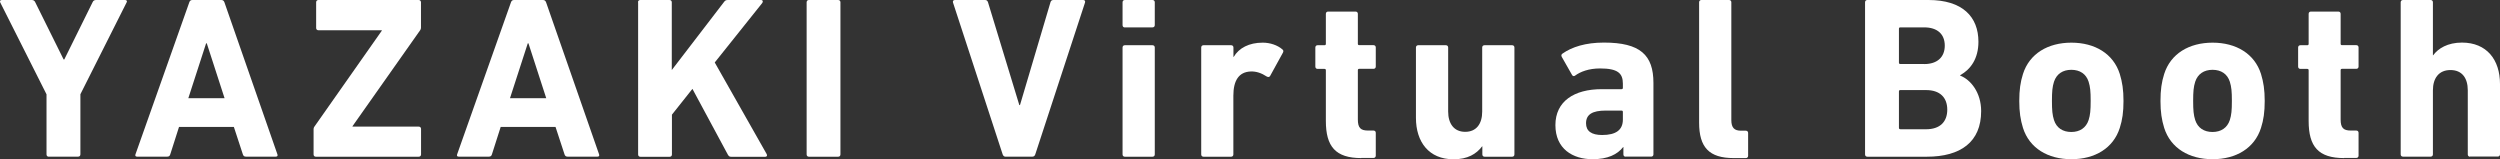
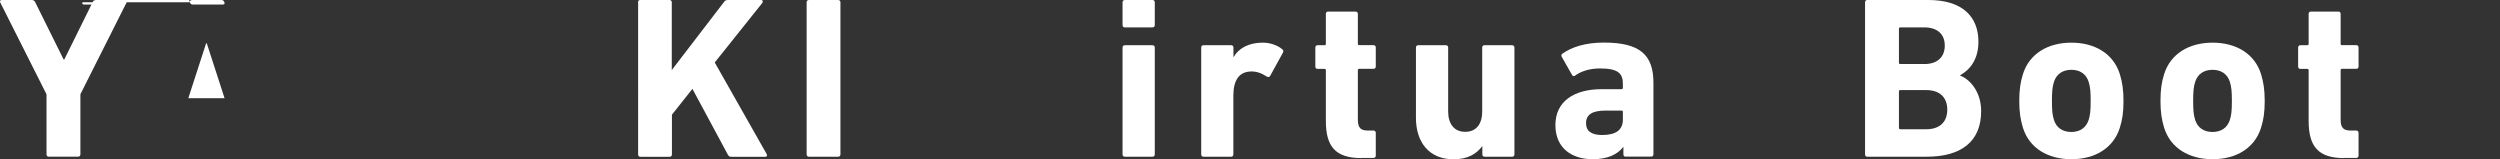
<svg xmlns="http://www.w3.org/2000/svg" width="330.54" height="21.06" viewBox="0 0 330.54 21.06">
  <rect x="0" y="0" width="330.54" height="21.06" fill="#333333" stroke="none" />
  <g id="a" />
  <g id="b">
    <g id="c">
      <g>
        <path d="M6.45,20.72c-.18,0-.3-.12-.3-.3v-7.95L.02,.3C-.04,.15,.02,0,.24,0h3.96c.21,0,.37,.09,.46,.3l3.75,7.56h.09L12.24,.3c.09-.21,.24-.3,.46-.3h3.84c.21,0,.3,.15,.21,.3l-6.12,12.16v7.95c0,.18-.12,.3-.3,.3h-3.87Z" fill="#fff" />
-         <path d="M25.03,.3c.06-.18,.18-.3,.4-.3h3.84c.21,0,.34,.12,.4,.3l7.01,20.11c.06,.18,0,.3-.21,.3h-3.96c-.21,0-.33-.09-.4-.3l-1.19-3.63h-7.25l-1.16,3.63c-.06,.21-.18,.3-.4,.3h-3.99c-.21,0-.27-.12-.21-.3L25.03,.3Zm4.66,12.68l-2.35-7.25h-.09l-2.35,7.25h4.78Z" fill="#fff" />
-         <path d="M41.76,20.72c-.18,0-.3-.12-.3-.3v-3.35c0-.12,.03-.21,.09-.3l8.93-12.71v-.06h-8.38c-.18,0-.3-.12-.3-.3V.3c0-.18,.12-.3,.3-.3h13.25c.18,0,.31,.12,.31,.3V3.66c0,.12-.03,.21-.09,.31l-8.96,12.71v.06h8.75c.18,0,.31,.12,.31,.3v3.38c0,.18-.12,.3-.31,.3h-13.59Z" fill="#fff" />
-         <path d="M67.56,.3c.06-.18,.18-.3,.4-.3h3.84c.21,0,.33,.12,.4,.3l7.01,20.11c.06,.18,0,.3-.21,.3h-3.96c-.21,0-.33-.09-.4-.3l-1.19-3.63h-7.25l-1.16,3.63c-.06,.21-.18,.3-.4,.3h-3.99c-.21,0-.27-.12-.21-.3L67.56,.3Zm4.66,12.68l-2.35-7.25h-.09l-2.35,7.25h4.78Z" fill="#fff" />
+         <path d="M25.03,.3c.06-.18,.18-.3,.4-.3h3.84c.21,0,.34,.12,.4,.3c.06,.18,0,.3-.21,.3h-3.96c-.21,0-.33-.09-.4-.3l-1.19-3.63h-7.25l-1.16,3.63c-.06,.21-.18,.3-.4,.3h-3.99c-.21,0-.27-.12-.21-.3L25.03,.3Zm4.66,12.68l-2.35-7.25h-.09l-2.35,7.25h4.78Z" fill="#fff" />
        <path d="M84.35,.3c0-.18,.12-.3,.3-.3h3.87c.18,0,.3,.12,.3,.3V9.26L95.72,.27c.15-.21,.27-.27,.52-.27h4.42c.18,0,.27,.21,.12,.4l-6.28,7.86,6.86,12.1c.12,.21,.03,.37-.18,.37h-4.48c-.24,0-.33-.06-.46-.27l-4.69-8.71-2.71,3.41v5.27c0,.18-.12,.3-.3,.3h-3.87c-.18,0-.3-.12-.3-.3V.3Z" fill="#fff" />
        <path d="M106.65,.3c0-.18,.12-.3,.3-.3h3.87c.18,0,.3,.12,.3,.3V20.42c0,.18-.12,.3-.3,.3h-3.87c-.18,0-.3-.12-.3-.3V.3Z" fill="#fff" />
-         <path d="M132.97,20.72c-.21,0-.33-.12-.4-.3L126,.33c-.06-.21,.06-.33,.27-.33h3.96c.21,0,.33,.09,.4,.3l4.14,13.59h.09L138.89,.3c.06-.21,.18-.3,.4-.3h3.93c.18,0,.3,.12,.24,.33l-6.58,20.08c-.06,.18-.18,.3-.37,.3h-3.54Z" fill="#fff" />
        <path d="M148.72,3.63c-.18,0-.3-.12-.3-.3V.3c0-.18,.12-.3,.3-.3h3.66c.18,0,.3,.12,.3,.3V3.32c0,.18-.12,.3-.3,.3h-3.66Zm0,17.09c-.18,0-.3-.12-.3-.3V6.28c0-.18,.12-.3,.3-.3h3.66c.18,0,.3,.12,.3,.3v14.14c0,.18-.12,.3-.3,.3h-3.66Z" fill="#fff" />
        <path d="M159.12,20.72c-.18,0-.3-.12-.3-.3V6.28c0-.18,.12-.3,.3-.3h3.66c.18,0,.3,.12,.3,.3v1.25h.03c.7-1.19,2.04-1.89,3.84-1.89,.98,0,1.95,.33,2.59,.88,.15,.12,.18,.24,.09,.43l-1.71,3.11c-.12,.15-.24,.15-.43,.06-.7-.46-1.4-.7-2.13-.67-1.58,.06-2.29,1.22-2.29,3.2v7.77c0,.18-.12,.3-.3,.3h-3.66Z" fill="#fff" />
        <path d="M179.99,20.9c-3.41,0-4.69-1.52-4.69-4.91v-6.7c0-.12-.06-.18-.18-.18h-.91c-.18,0-.3-.12-.3-.3v-2.53c0-.18,.12-.3,.3-.3h.91c.12,0,.18-.06,.18-.18V1.83c0-.18,.12-.3,.3-.3h3.63c.18,0,.3,.12,.3,.3v3.96c0,.12,.06,.18,.18,.18h1.89c.18,0,.3,.12,.3,.3v2.53c0,.18-.12,.3-.3,.3h-1.89c-.12,0-.18,.06-.18,.18v6.52c0,1.1,.37,1.46,1.34,1.46h.73c.18,0,.3,.12,.3,.3v3.02c0,.18-.12,.3-.3,.3h-1.62Z" fill="#fff" />
        <path d="M196.29,20.72c-.18,0-.3-.12-.3-.3v-1.07h-.03c-.76,1.01-1.92,1.71-3.78,1.71-3.26,0-4.97-2.29-4.97-5.48V6.28c0-.18,.12-.3,.3-.3h3.66c.18,0,.3,.12,.3,.3V14.75c0,1.58,.76,2.68,2.25,2.68s2.25-1.07,2.25-2.68V6.28c0-.18,.12-.3,.3-.3h3.66c.18,0,.3,.12,.3,.3v14.14c0,.18-.12,.3-.3,.3h-3.66Z" fill="#fff" />
        <path d="M214.94,20.72c-.18,0-.3-.12-.3-.3v-.98h-.03c-.76,.98-2.04,1.61-4.05,1.61-2.62,0-4.91-1.37-4.91-4.51s2.47-4.75,6.12-4.75h2.62c.12,0,.18-.06,.18-.18v-.55c0-1.37-.67-2.01-3.02-2.01-1.49,0-2.59,.43-3.29,.94-.15,.12-.3,.09-.4-.06l-1.37-2.41c-.09-.18-.06-.33,.09-.43,1.25-.88,3.05-1.46,5.48-1.46,4.81,0,6.55,1.65,6.55,5.33v9.45c0,.18-.12,.3-.3,.3h-3.38Zm-.37-4.91v-1.01c0-.12-.06-.18-.18-.18h-2.07c-1.8,0-2.62,.52-2.62,1.68,0,1.04,.73,1.55,2.13,1.55,1.83,0,2.74-.67,2.74-2.04Z" fill="#fff" />
-         <path d="M229.22,20.9c-3.26,0-4.57-1.43-4.57-4.69V.3c0-.18,.12-.3,.3-.3h3.66c.18,0,.3,.12,.3,.3V15.88c0,1.01,.4,1.4,1.28,1.4h.64c.18,0,.3,.12,.3,.3v3.02c0,.18-.12,.3-.3,.3h-1.62Z" fill="#fff" />
        <path d="M246.59,.3c0-.18,.12-.3,.3-.3h8.08c4.51,0,6.61,2.22,6.61,5.52,0,2.25-1.04,3.66-2.41,4.42v.06c1.37,.52,2.77,2.22,2.77,4.69,0,4.08-2.71,6.03-7.19,6.03h-7.86c-.18,0-.3-.12-.3-.3V.3Zm7.83,8.17c1.71,0,2.71-.91,2.71-2.44s-1-2.41-2.71-2.41h-3.17c-.12,0-.18,.06-.18,.18v4.48c0,.12,.06,.18,.18,.18h3.17Zm-3.17,8.62h3.41c1.83,0,2.8-.98,2.8-2.59s-.97-2.59-2.8-2.59h-3.41c-.12,0-.18,.06-.18,.18v4.81c0,.12,.06,.18,.18,.18Z" fill="#fff" />
        <path d="M267.47,16.91c-.33-1.07-.49-2.1-.49-3.56s.15-2.5,.49-3.57c.85-2.68,3.29-4.14,6.4-4.14s5.55,1.46,6.4,4.14c.33,1.07,.49,2.1,.49,3.57s-.15,2.5-.49,3.56c-.85,2.68-3.29,4.14-6.4,4.14s-5.55-1.46-6.4-4.14Zm8.68-1.04c.21-.67,.27-1.28,.27-2.53s-.06-1.86-.27-2.53c-.33-1.04-1.16-1.58-2.29-1.58s-1.95,.55-2.29,1.58c-.21,.67-.27,1.28-.27,2.53s.06,1.86,.27,2.53c.33,1.04,1.16,1.58,2.29,1.58s1.95-.55,2.29-1.58Z" fill="#fff" />
        <path d="M286.14,16.91c-.33-1.07-.49-2.1-.49-3.56s.15-2.5,.49-3.57c.85-2.68,3.29-4.14,6.4-4.14s5.55,1.46,6.4,4.14c.33,1.07,.49,2.1,.49,3.57s-.15,2.5-.49,3.56c-.85,2.68-3.29,4.14-6.4,4.14s-5.55-1.46-6.4-4.14Zm8.68-1.04c.21-.67,.27-1.28,.27-2.53s-.06-1.86-.27-2.53c-.33-1.04-1.16-1.58-2.29-1.58s-1.95,.55-2.29,1.58c-.21,.67-.27,1.28-.27,2.53s.06,1.86,.27,2.53c.34,1.04,1.16,1.58,2.29,1.58s1.95-.55,2.29-1.58Z" fill="#fff" />
        <path d="M309.93,20.9c-3.41,0-4.69-1.52-4.69-4.91v-6.7c0-.12-.06-.18-.18-.18h-.91c-.18,0-.3-.12-.3-.3v-2.53c0-.18,.12-.3,.3-.3h.91c.12,0,.18-.06,.18-.18V1.83c0-.18,.12-.3,.3-.3h3.63c.18,0,.3,.12,.3,.3v3.96c0,.12,.06,.18,.18,.18h1.89c.18,0,.3,.12,.3,.3v2.53c0,.18-.12,.3-.3,.3h-1.89c-.12,0-.18,.06-.18,.18v6.52c0,1.1,.37,1.46,1.34,1.46h.73c.18,0,.3,.12,.3,.3v3.02c0,.18-.12,.3-.3,.3h-1.62Z" fill="#fff" />
-         <path d="M326.58,20.72c-.18,0-.3-.12-.3-.3V11.94c0-1.62-.76-2.68-2.29-2.68s-2.32,1.07-2.32,2.68v8.47c0,.18-.12,.3-.3,.3h-3.66c-.18,0-.3-.12-.3-.3V.3c0-.18,.12-.3,.3-.3h3.66c.18,0,.3,.12,.3,.3V7.31h.03c.67-.91,1.92-1.68,3.81-1.68,3.26,0,5.03,2.25,5.03,5.48v9.29c0,.18-.12,.3-.3,.3h-3.66Z" fill="#fff" />
      </g>
    </g>
  </g>
</svg>